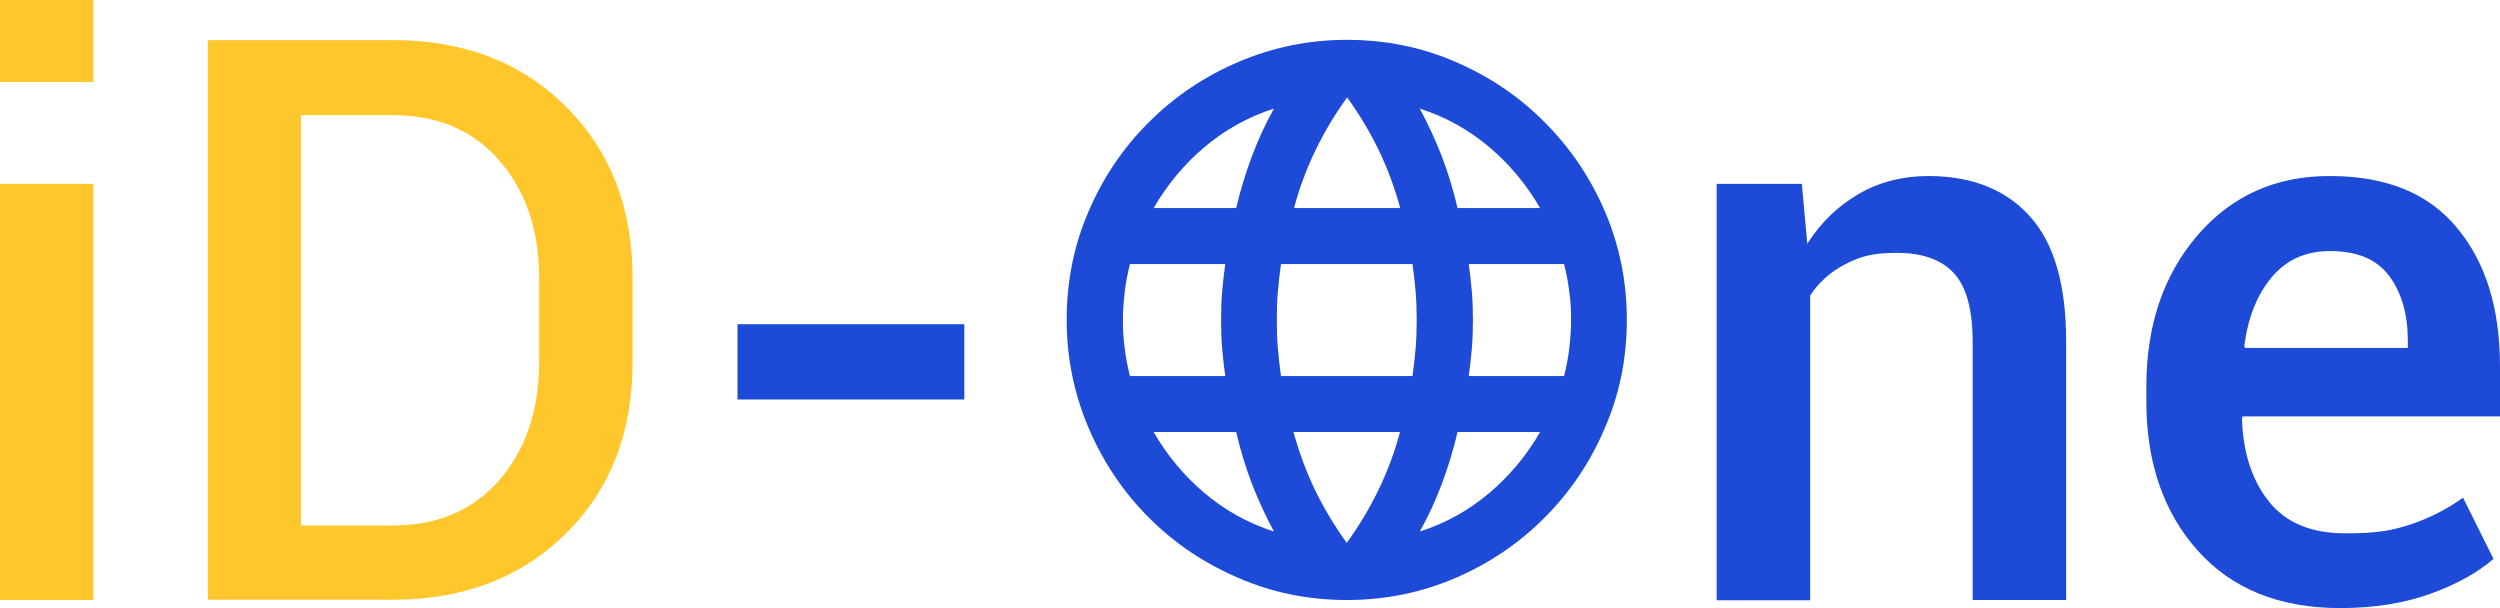
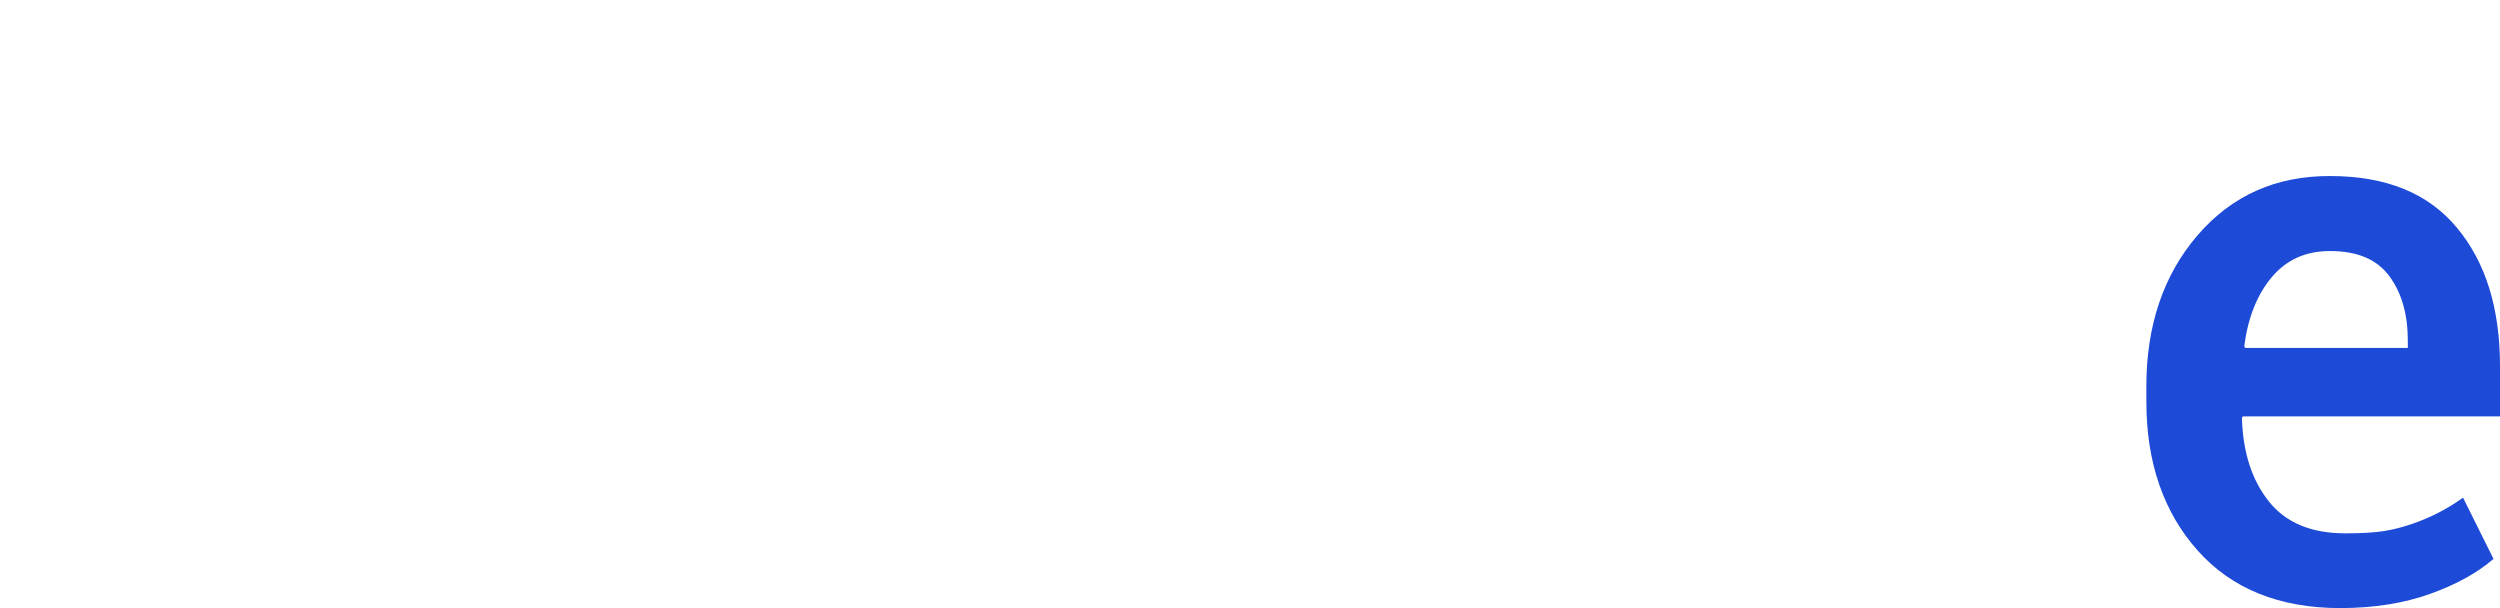
<svg xmlns="http://www.w3.org/2000/svg" id="Layer_2" data-name="Layer 2" width="960" height="233.5" viewBox="0 0 960 233.5">
  <g id="Layer_1-2" data-name="Layer 1">
    <g>
-       <path d="M35.9,31.5H0V0h35.9v31.5ZM35.9,230.4H0V70.6h35.9v159.8Z" style="fill: #ffc72c;" />
-       <path d="M79.8,230.4V15.4h71c27.3,0,49.4,8.5,66.5,25.5,17.1,17,25.6,38.9,25.6,65.7v32.6c0,26.9-8.5,48.8-25.6,65.7-17.1,16.9-39.3,25.4-66.5,25.4h-71ZM115.6,44.2v157.6h35.1c17.2,0,30.9-5.8,41.1-17.5,10.1-11.7,15.2-26.7,15.2-45v-32.9c0-18.1-5.1-33-15.2-44.7-10.1-11.7-23.8-17.5-41.1-17.5h-35.1Z" style="fill: #ffc72c;" />
-       <path d="M370.3,153.4h-87.1v-28.9h87.1v28.9Z" style="fill: #1d4ad7;" />
-       <path d="M691.9,70.6l2.1,23c5.2-8.2,11.8-14.5,19.7-19.1,7.9-4.6,16.9-6.9,26.8-6.9,16.6,0,29.6,5.1,38.9,15.4,9.3,10.2,14,26.2,14,48v99.4h-35.9v-99.1c0-12.4-2.4-21.2-7.2-26.4-4.8-5.2-12.1-7.8-21.9-7.8s-14.3,1.5-19.9,4.4c-5.6,2.9-10.1,6.9-13.4,12v117h-35.9V70.6h32.8Z" style="fill: #1d4ad7;" />
      <path d="M898.6,233.5c-23.3,0-41.6-7.4-54.7-22.1-13.1-14.7-19.7-33.8-19.7-57.2v-5.9c0-23.4,6.6-42.8,19.7-58,13.1-15.2,30.1-22.8,50.9-22.7,21.5,0,37.7,6.6,48.7,19.9,11,13.2,16.5,30.9,16.5,53.1v19.3h-98.8l-.3.7c.4,13.1,3.8,23.7,10.3,31.9,6.5,8.2,16.3,12.3,29.4,12.3s18.2-1.2,25.3-3.5c7.1-2.4,13.8-5.8,19.9-10.2l11.7,23.5c-6.1,5.3-14.2,9.8-24.2,13.4-10,3.6-21.6,5.5-34.7,5.5ZM894.7,96.4c-9.4,0-16.8,3.4-22.4,10.1-5.6,6.7-9.1,15.5-10.5,26.4l.3.7h62.5v-2.8c0-10.2-2.4-18.5-7.2-24.9-4.8-6.4-12.3-9.5-22.7-9.5Z" style="fill: #1d4ad7;" />
-       <path d="M517.2,230.4c-14.7,0-28.6-2.8-41.7-8.5-13.1-5.6-24.5-13.3-34.3-23.1-9.8-9.8-17.5-21.2-23.1-34.3-5.6-13.1-8.5-27-8.5-41.7s2.8-28.8,8.5-41.8c5.6-13,13.3-24.4,23.1-34.1,9.8-9.8,21.2-17.5,34.3-23.1,13.1-5.6,27-8.5,41.7-8.5s28.8,2.8,41.8,8.5c13,5.6,24.4,13.3,34.1,23.1,9.8,9.8,17.5,21.1,23.1,34.1,5.6,13,8.5,26.9,8.5,41.8s-2.8,28.6-8.5,41.7c-5.6,13.1-13.3,24.5-23.1,34.3-9.8,9.8-21.1,17.5-34.1,23.1-13,5.6-26.9,8.5-41.8,8.5ZM517.2,208.4c4.7-6.5,8.7-13.2,12.1-20.2,3.4-7,6.2-14.4,8.3-22.3h-40.9c2.2,7.9,4.9,15.3,8.3,22.3,3.4,7,7.4,13.7,12.1,20.2ZM489.2,204.1c-3.2-5.9-6-12.1-8.5-18.4-2.4-6.4-4.4-12.9-6-19.8h-31.7c5.2,9,11.7,16.8,19.5,23.4,7.8,6.6,16.7,11.6,26.7,14.8ZM545.2,204.1c10-3.2,18.9-8.2,26.7-14.8,7.8-6.6,14.3-14.4,19.5-23.4h-31.7c-1.6,6.8-3.6,13.4-6,19.8-2.4,6.4-5.2,12.5-8.5,18.4ZM433.9,144.4h36.6c-.5-3.6-.9-7.1-1.2-10.6-.3-3.5-.4-7.1-.4-10.9s.1-7.4.4-10.9c.3-3.5.7-7,1.2-10.6h-36.6c-.9,3.6-1.6,7.1-2,10.6s-.7,7.1-.7,10.9.2,7.4.7,10.9c.4,3.5,1.1,7,2,10.6ZM491.9,144.4h50.5c.5-3.6.9-7.1,1.2-10.6.3-3.5.4-7.1.4-10.9s-.1-7.4-.4-10.9c-.3-3.5-.7-7-1.2-10.6h-50.5c-.5,3.6-.9,7.1-1.2,10.6-.3,3.5-.4,7.1-.4,10.9s.1,7.4.4,10.9c.3,3.5.7,7,1.2,10.6ZM564,144.4h36.6c.9-3.6,1.6-7.1,2-10.6.4-3.5.7-7.1.7-10.9s-.2-7.4-.7-10.9c-.4-3.5-1.1-7-2-10.6h-36.6c.5,3.6.9,7.1,1.2,10.6.3,3.5.4,7.1.4,10.9s-.1,7.4-.4,10.9c-.3,3.5-.7,7-1.2,10.6ZM559.7,79.9h31.7c-5.2-9-11.7-16.8-19.5-23.4-7.8-6.6-16.7-11.6-26.7-14.8,3.2,5.9,6,12.1,8.5,18.4,2.4,6.4,4.4,12.9,6,19.8ZM496.8,79.9h40.9c-2.2-7.9-4.9-15.3-8.3-22.3-3.4-7-7.4-13.7-12.1-20.2-4.7,6.5-8.7,13.2-12.1,20.2-3.4,7-6.2,14.4-8.3,22.3ZM443,79.9h31.7c1.6-6.8,3.6-13.4,6-19.8,2.4-6.4,5.2-12.5,8.5-18.4-10,3.2-18.9,8.2-26.7,14.8s-14.3,14.4-19.5,23.4Z" style="fill: #1d4ad7;" />
    </g>
  </g>
</svg>